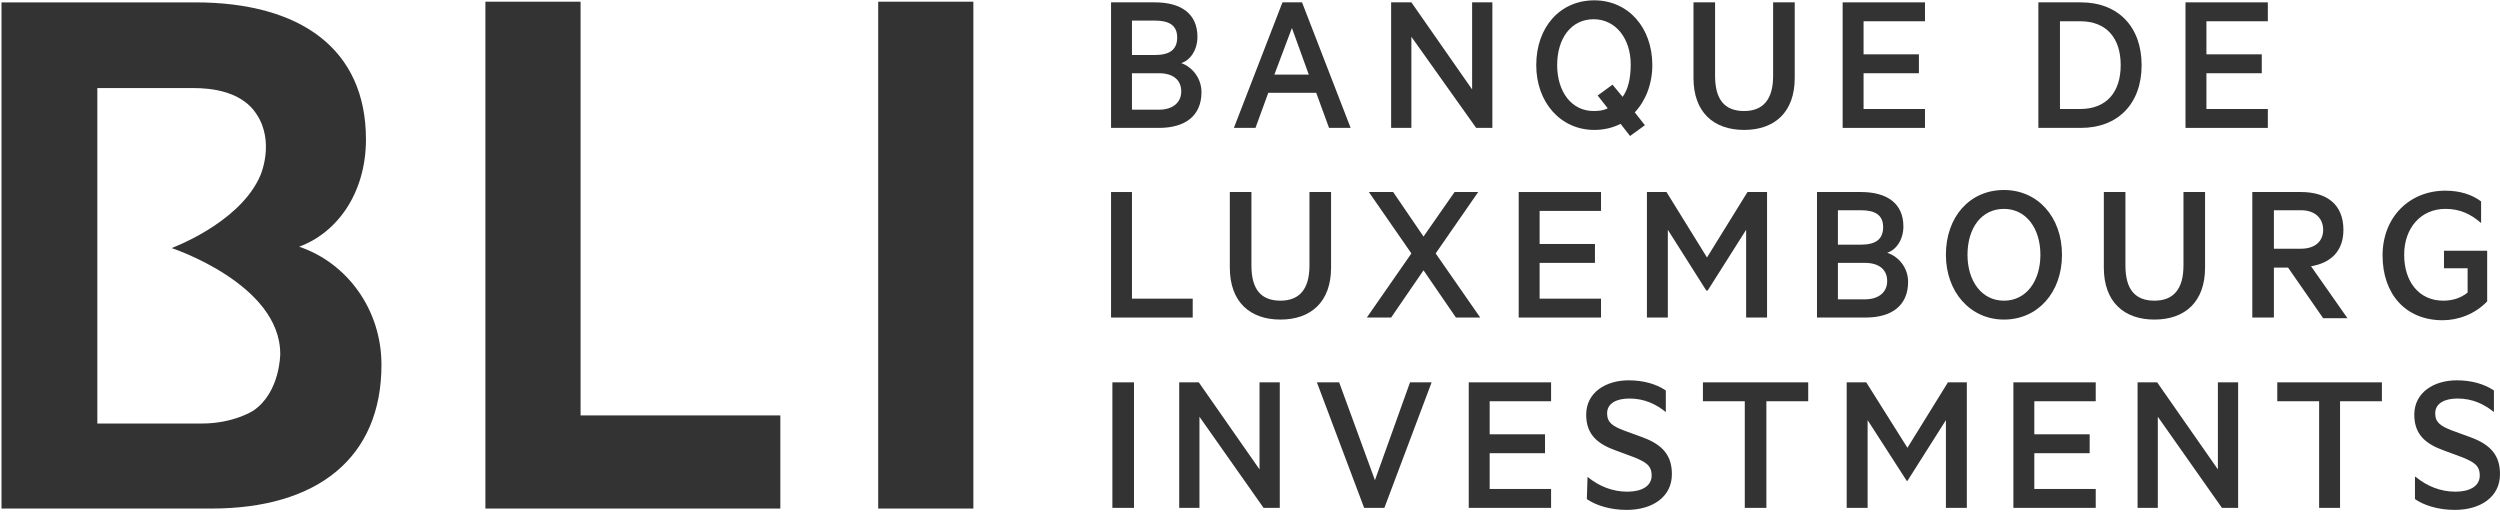
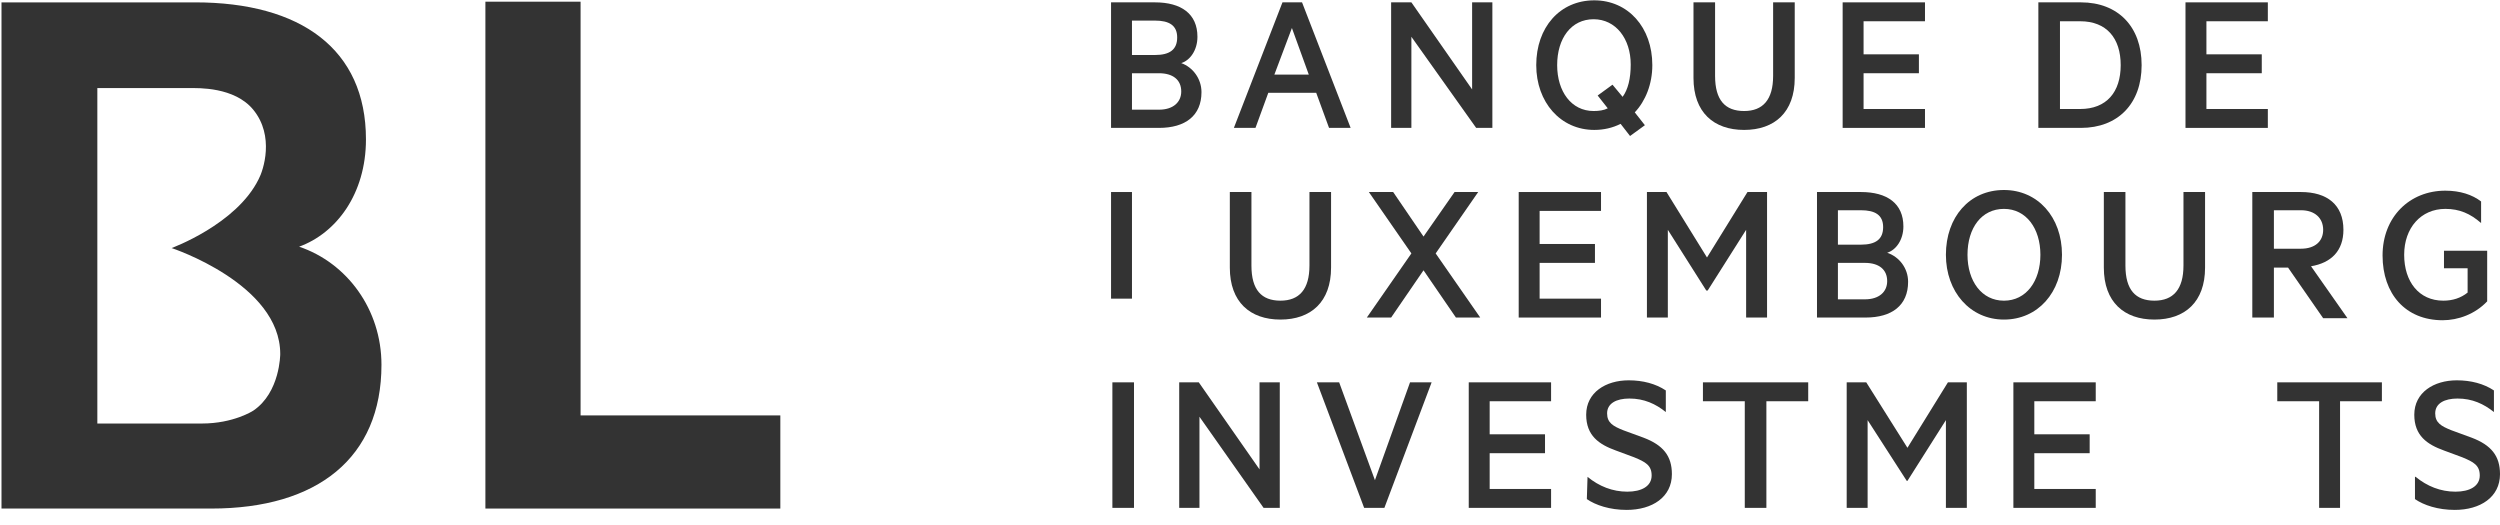
<svg xmlns="http://www.w3.org/2000/svg" width="157" height="33" viewBox="0 0 157 33" fill="none">
  <g id="Group">
    <g id="Group_2">
      <g id="XMLID_90_">
        <g id="XMLID_93_">
          <g id="XMLID_95_">
            <g id="Group_3">
              <path id="Vector" d="M23.956 22.909C23.956 19.434 21.795 16.509 18.785 15.492C21.117 14.644 22.982 12.186 22.982 8.753C22.982 3.073 18.87 0.149 12.258 0.149H0.094V31.937H13.276C19.93 31.937 23.956 28.758 23.956 22.909ZM6.113 26.512V5.532C6.113 5.532 11.241 5.532 11.919 5.532C12.428 5.532 14.717 5.447 15.903 6.888C17.26 8.541 16.539 10.703 16.242 11.254C14.844 14.093 10.775 15.577 10.775 15.577C10.775 15.577 17.599 17.823 17.599 22.231C17.599 22.231 17.599 24.647 15.903 25.791C15.903 25.791 14.674 26.597 12.682 26.597H6.113V26.512Z" fill="#333333" />
            </g>
          </g>
          <g id="XMLID_94_">
            <path id="Vector_2" d="M36.46 0.106H30.483V31.937H49.005V26.088H36.46V0.106Z" fill="#333333" />
          </g>
        </g>
        <g id="XMLID_92_">
-           <path id="Vector_3" d="M61.127 0.106H55.151V31.937H61.127V0.106Z" fill="#333333" />
-         </g>
+           </g>
      </g>
      <g id="XMLID_9_">
        <path id="XMLID_86_" d="M75.453 5.786C75.453 7.269 74.436 8.032 72.783 8.032H69.774V0.148H72.529C74.182 0.148 75.199 0.869 75.199 2.31C75.199 3.158 74.733 3.793 74.182 3.963C74.902 4.217 75.453 4.938 75.453 5.786ZM72.529 3.454C73.461 3.454 73.927 3.115 73.927 2.352C73.927 1.589 73.419 1.293 72.529 1.293H71.088V3.454H72.529ZM71.088 6.888H72.783C73.673 6.888 74.182 6.421 74.182 5.743C74.182 5.023 73.673 4.599 72.783 4.599H71.088V6.888Z" fill="#333333" />
        <path id="XMLID_83_" d="M81.768 0.148L84.82 8.032H83.464L82.658 5.828H79.649L78.844 8.032H77.487L80.539 0.148H81.768ZM80.031 4.684H82.192L81.132 1.759L80.031 4.684Z" fill="#333333" />
        <path id="XMLID_81_" d="M93.721 8.032H92.703L88.635 2.31V8.032H87.363V0.148H88.635L92.449 5.616V0.148H93.721V8.032Z" fill="#333333" />
        <path id="XMLID_78_" d="M101.774 7.778C101.265 8.032 100.714 8.159 100.121 8.159C98.001 8.159 96.476 6.421 96.476 4.09C96.476 1.717 97.959 0.021 100.121 0.021C102.24 0.021 103.766 1.717 103.766 4.09C103.766 5.277 103.342 6.337 102.664 7.057L103.299 7.863L102.367 8.541L101.774 7.778ZM100.078 1.208C98.68 1.208 97.79 2.395 97.79 4.09C97.79 5.743 98.68 6.972 100.078 6.972C100.417 6.972 100.714 6.93 100.968 6.803L100.333 5.998L101.265 5.319L101.901 6.082C102.24 5.616 102.409 4.938 102.409 4.048C102.409 2.437 101.477 1.208 100.078 1.208Z" fill="#333333" />
        <path id="XMLID_76_" d="M106.351 4.895V0.148H107.707V4.768C107.707 6.294 108.343 6.972 109.53 6.972C110.717 6.972 111.352 6.252 111.352 4.768V0.148H112.709V4.895C112.709 7.057 111.437 8.159 109.53 8.159C107.623 8.159 106.351 7.057 106.351 4.895Z" fill="#333333" />
        <path id="XMLID_74_" d="M120.889 0.148V1.335H117.032V3.412H120.507V4.599H117.032V6.845H120.889V8.032H115.718V0.148H120.889Z" fill="#333333" />
        <path id="XMLID_71_" d="M128.009 0.148H130.68C133.011 0.148 134.494 1.674 134.494 4.09C134.494 6.506 133.011 8.032 130.68 8.032H128.009V0.148ZM130.637 6.845C132.29 6.845 133.18 5.786 133.18 4.09C133.18 2.395 132.29 1.335 130.637 1.335H129.366V6.845H130.637Z" fill="#333333" />
        <path id="XMLID_69_" d="M142.42 0.148V1.335H138.563V3.412H142.039V4.599H138.563V6.845H142.42V8.032H137.249V0.148H142.42Z" fill="#333333" />
-         <path id="XMLID_67_" d="M69.774 12.059H71.088V18.755H74.902V19.942H69.774V12.059Z" fill="#333333" />
+         <path id="XMLID_67_" d="M69.774 12.059H71.088V18.755H74.902H69.774V12.059Z" fill="#333333" />
        <path id="XMLID_65_" d="M77.233 16.806V12.059H78.59V16.678C78.59 18.204 79.225 18.882 80.412 18.882C81.599 18.882 82.234 18.162 82.234 16.678V12.059H83.591V16.806C83.591 18.967 82.319 20.069 80.412 20.069C78.505 20.069 77.233 18.967 77.233 16.806Z" fill="#333333" />
        <path id="XMLID_63_" d="M90.16 15.915L92.958 19.942H91.432L89.397 16.975L87.363 19.942H85.837L88.635 15.915L85.964 12.059H87.49L89.397 14.856L91.347 12.059H92.831L90.16 15.915Z" fill="#333333" />
        <path id="XMLID_61_" d="M100.544 12.059V13.245H96.688V15.322H100.163V16.509H96.688V18.755H100.544V19.942H95.374V12.059H100.544Z" fill="#333333" />
        <path id="XMLID_59_" d="M107.156 18.247L104.74 14.432V19.942H103.427V12.059H104.656L107.199 16.17L109.742 12.059H110.971V19.942H109.657V14.432L107.241 18.247H107.156Z" fill="#333333" />
        <path id="XMLID_55_" d="M119.829 17.696C119.829 19.179 118.812 19.942 117.159 19.942H114.107V12.059H116.862C118.515 12.059 119.533 12.779 119.533 14.22C119.533 15.068 119.066 15.704 118.515 15.873C119.278 16.128 119.829 16.848 119.829 17.696ZM116.862 15.365C117.795 15.365 118.261 15.025 118.261 14.263C118.261 13.5 117.752 13.203 116.862 13.203H115.421V15.365H116.862ZM115.421 18.798H117.117C118.007 18.798 118.515 18.331 118.515 17.653C118.515 16.933 118.007 16.509 117.117 16.509H115.421V18.798Z" fill="#333333" />
        <path id="XMLID_52_" d="M125.848 20.069C123.729 20.069 122.203 18.332 122.203 16C122.203 13.627 123.686 11.932 125.848 11.932C127.967 11.932 129.493 13.627 129.493 16C129.493 18.374 127.967 20.069 125.848 20.069ZM125.848 13.118C124.449 13.118 123.559 14.305 123.559 16C123.559 17.654 124.449 18.883 125.848 18.883C127.246 18.883 128.137 17.654 128.137 16C128.137 14.348 127.246 13.118 125.848 13.118Z" fill="#333333" />
        <path id="XMLID_50_" d="M132.121 16.806V12.059H133.477V16.678C133.477 18.204 134.113 18.882 135.299 18.882C136.486 18.882 137.122 18.162 137.122 16.678V12.059H138.478V16.806C138.478 18.967 137.207 20.069 135.299 20.069C133.392 20.069 132.121 18.967 132.121 16.806Z" fill="#333333" />
        <path id="XMLID_47_" d="M142.801 16.763V19.942H141.445V12.059H144.497C146.15 12.059 147.167 12.864 147.167 14.432C147.167 15.746 146.404 16.509 145.133 16.721L147.421 19.984H145.895L143.691 16.806H142.801V16.763ZM142.801 15.619H144.497C145.387 15.619 145.895 15.153 145.895 14.432C145.895 13.712 145.387 13.203 144.497 13.203H142.801V15.619Z" fill="#333333" />
        <path id="XMLID_45_" d="M154.966 18.374V16.848H153.482V15.746H156.195V18.925C155.432 19.73 154.372 20.111 153.397 20.111C151.066 20.111 149.625 18.458 149.625 16.043C149.625 13.627 151.321 11.974 153.567 11.974C154.499 11.974 155.262 12.228 155.813 12.652V14.008C155.135 13.415 154.457 13.118 153.567 13.118C152.041 13.118 150.982 14.305 150.982 16C150.982 17.695 151.914 18.882 153.44 18.882C154.033 18.882 154.542 18.713 154.966 18.374Z" fill="#333333" />
        <path id="XMLID_43_" d="M80.37 31.894H79.353L75.326 26.172V31.894H74.054V24.011H75.284L79.098 29.478V24.011H80.37V31.894Z" fill="#333333" />
        <path id="XMLID_41_" d="M85.668 31.894L82.701 24.011H84.099L86.346 30.156L88.55 24.011H89.906L86.939 31.894H85.668Z" fill="#333333" />
        <path id="XMLID_39_" d="M97.408 24.011V25.198H93.551V27.274H97.027V28.461H93.551V30.707H97.408V31.894H92.237V24.011H97.408Z" fill="#333333" />
        <path id="XMLID_37_" d="M99.697 29.945C100.417 30.538 101.265 30.877 102.197 30.877C103.087 30.877 103.723 30.538 103.723 29.86C103.723 29.224 103.342 29.012 102.621 28.716L101.477 28.292C100.417 27.91 99.612 27.359 99.612 26.045C99.612 24.647 100.841 23.884 102.282 23.884C103.172 23.884 103.978 24.096 104.613 24.52V25.876C103.978 25.367 103.257 25.028 102.325 25.028C101.519 25.028 100.926 25.325 100.926 25.961C100.926 26.554 101.307 26.766 101.943 27.02L103.215 27.486C104.444 27.953 104.995 28.631 104.995 29.775C104.995 31.216 103.766 32.022 102.155 32.022C101.095 32.022 100.205 31.725 99.654 31.343L99.697 29.945Z" fill="#333333" />
        <path id="XMLID_35_" d="M106.944 24.011H113.556V25.198H110.929V31.894H109.572V25.198H106.944V24.011Z" fill="#333333" />
        <path id="XMLID_29_" d="M119.744 30.199L117.286 26.384V31.894H115.972V24.011H117.201L119.787 28.122L122.33 24.011H123.517V31.894H122.203V26.384L119.787 30.199H119.744Z" fill="#333333" />
        <path id="XMLID_21_" d="M131.612 24.011V25.198H127.755V27.274H131.231V28.461H127.755V30.707H131.612V31.894H126.441V24.011H131.612Z" fill="#333333" />
-         <path id="XMLID_18_" d="M140.555 31.894H139.538L135.511 26.172V31.894H134.24V24.011H135.469L139.283 29.478V24.011H140.555V31.894Z" fill="#333333" />
        <path id="XMLID_16_" d="M143.013 24.011H149.583V25.198H146.955V31.894H145.641V25.198H143.013V24.011Z" fill="#333333" />
        <path id="XMLID_14_" d="M151.702 29.945C152.423 30.538 153.27 30.877 154.203 30.877C155.093 30.877 155.729 30.538 155.729 29.86C155.729 29.224 155.347 29.012 154.627 28.716L153.482 28.292C152.423 27.91 151.617 27.359 151.617 26.045C151.617 24.647 152.846 23.884 154.288 23.884C155.178 23.884 155.983 24.096 156.619 24.52V25.876C155.983 25.367 155.262 25.028 154.33 25.028C153.525 25.028 152.931 25.325 152.931 25.961C152.931 26.554 153.313 26.766 153.948 27.02L155.22 27.486C156.449 27.953 157 28.631 157 29.775C157 31.216 155.771 32.022 154.16 32.022C153.101 32.022 152.211 31.725 151.66 31.343V29.945H151.702Z" fill="#333333" />
      </g>
      <path id="XMLID_7_" d="M71.215 24.011H69.858V31.894H71.215V24.011Z" fill="#333333" />
    </g>
  </g>
</svg>